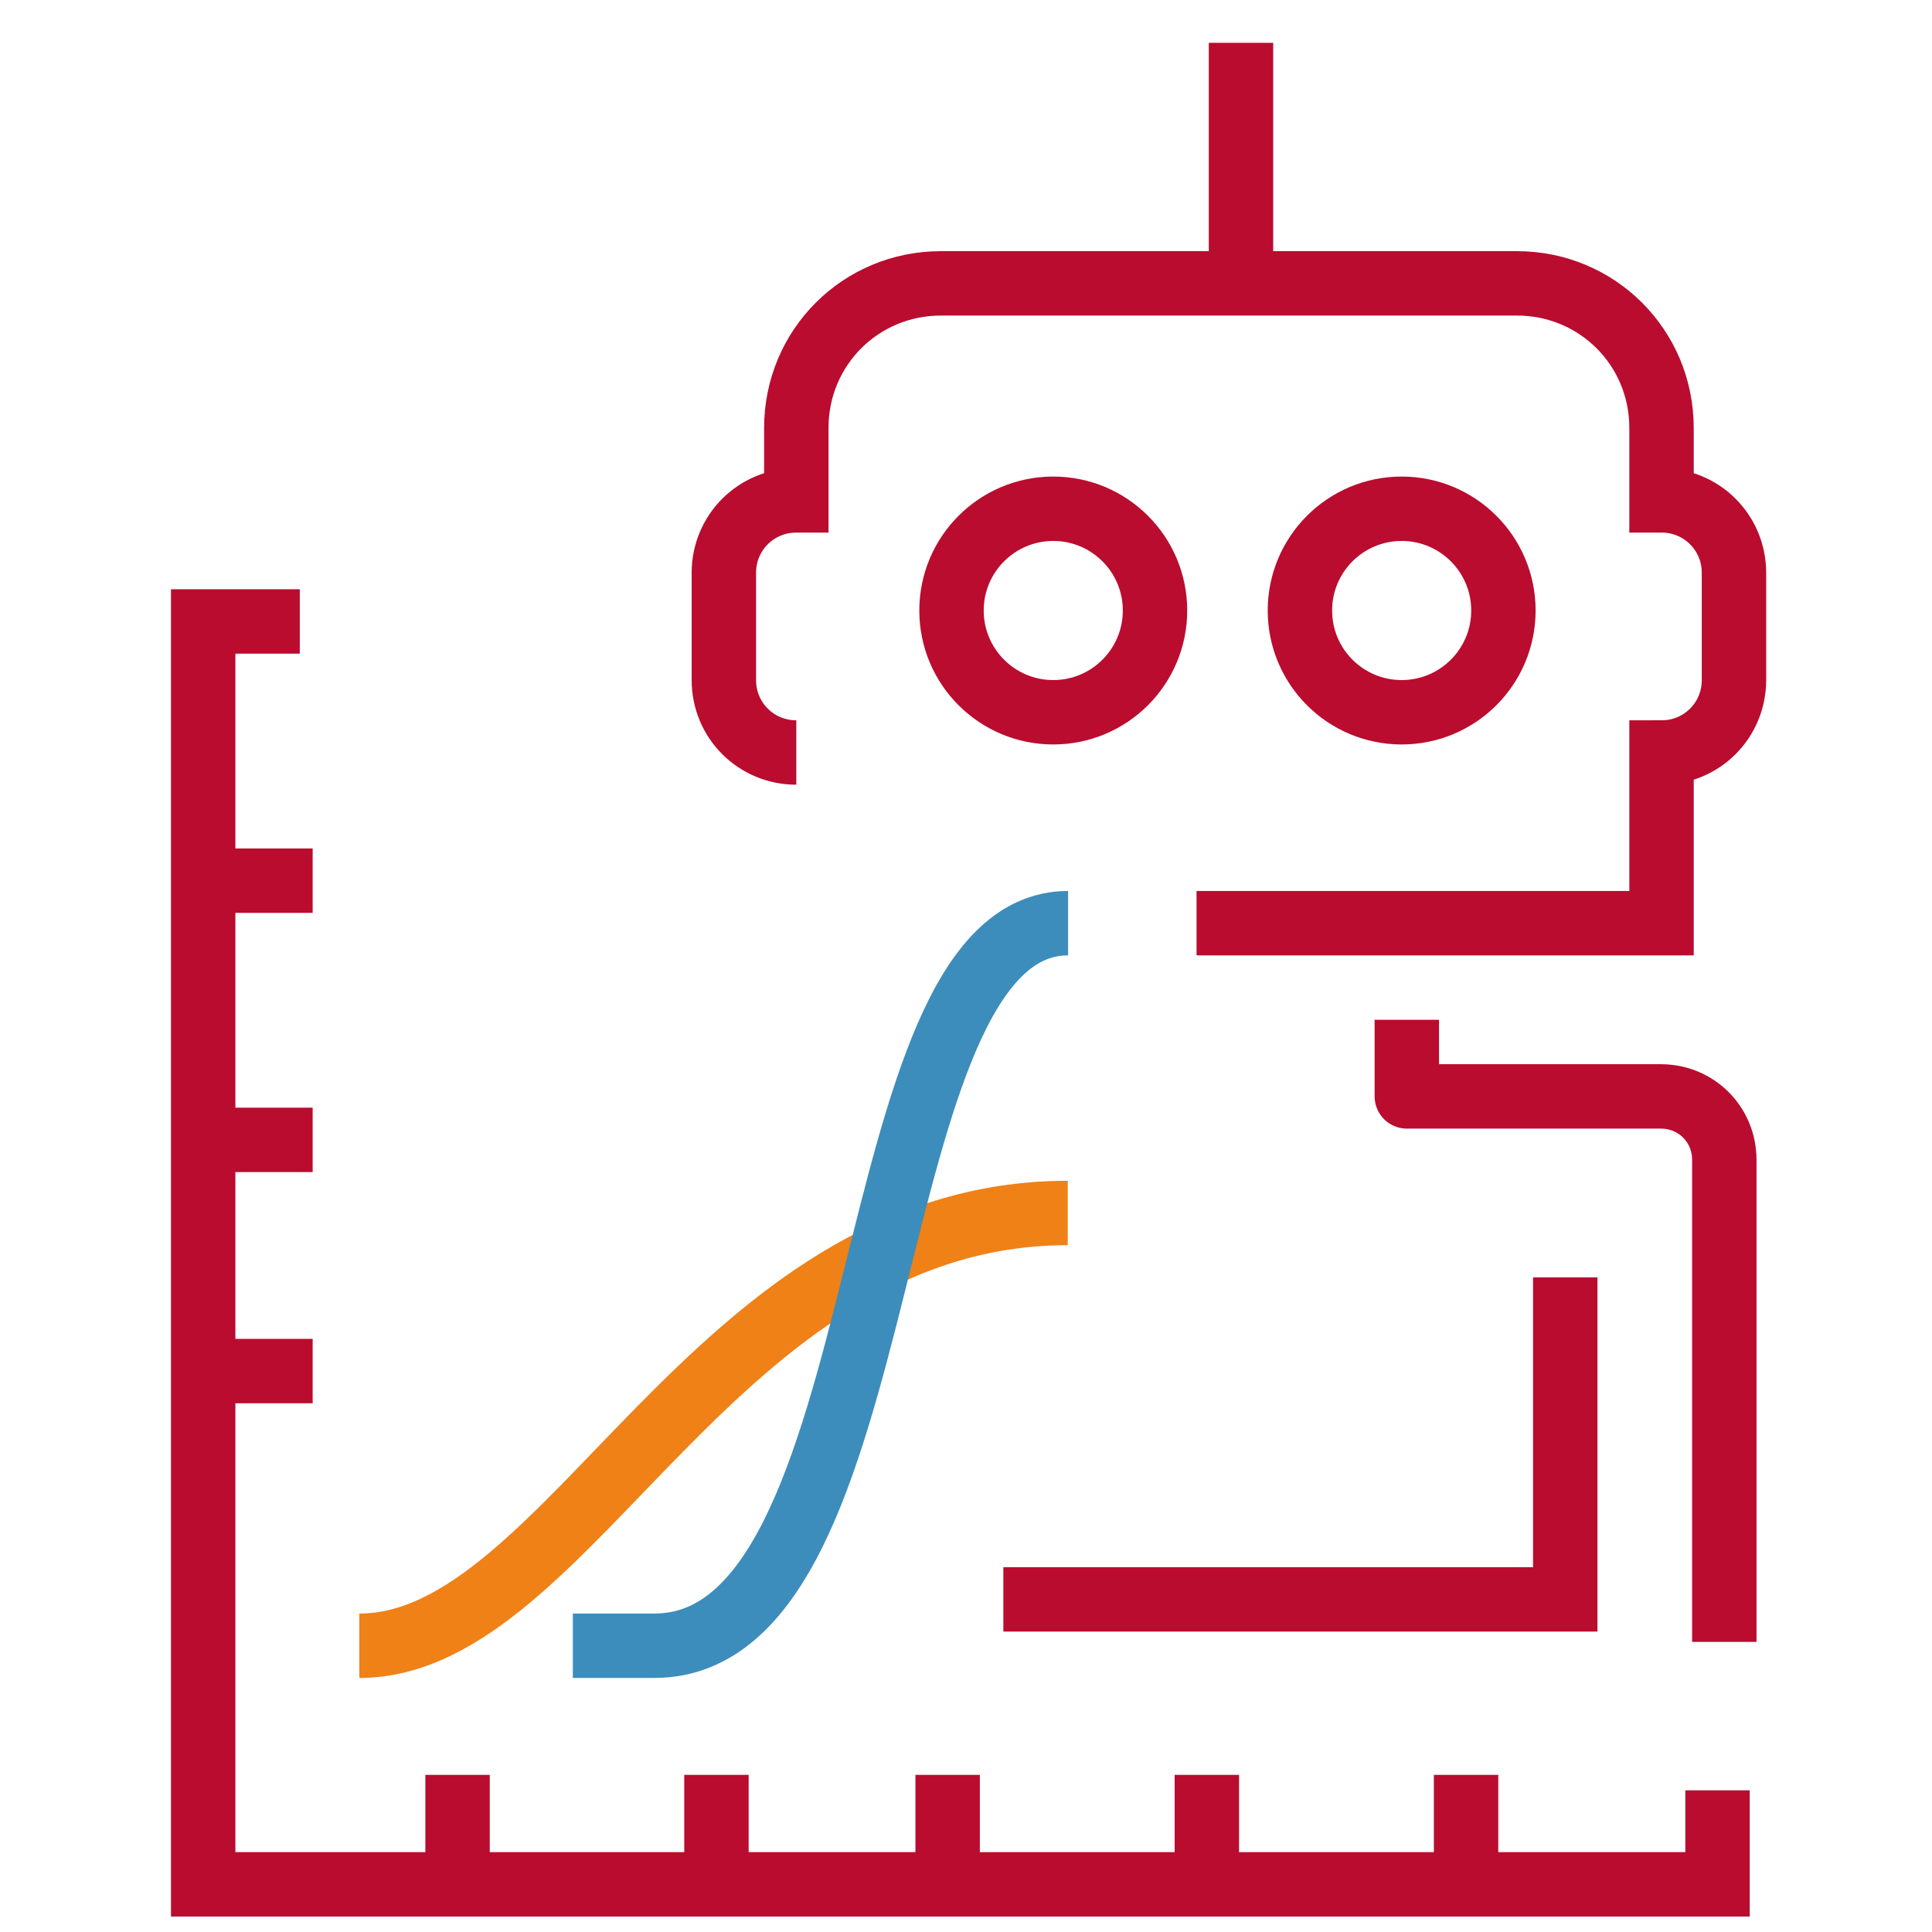
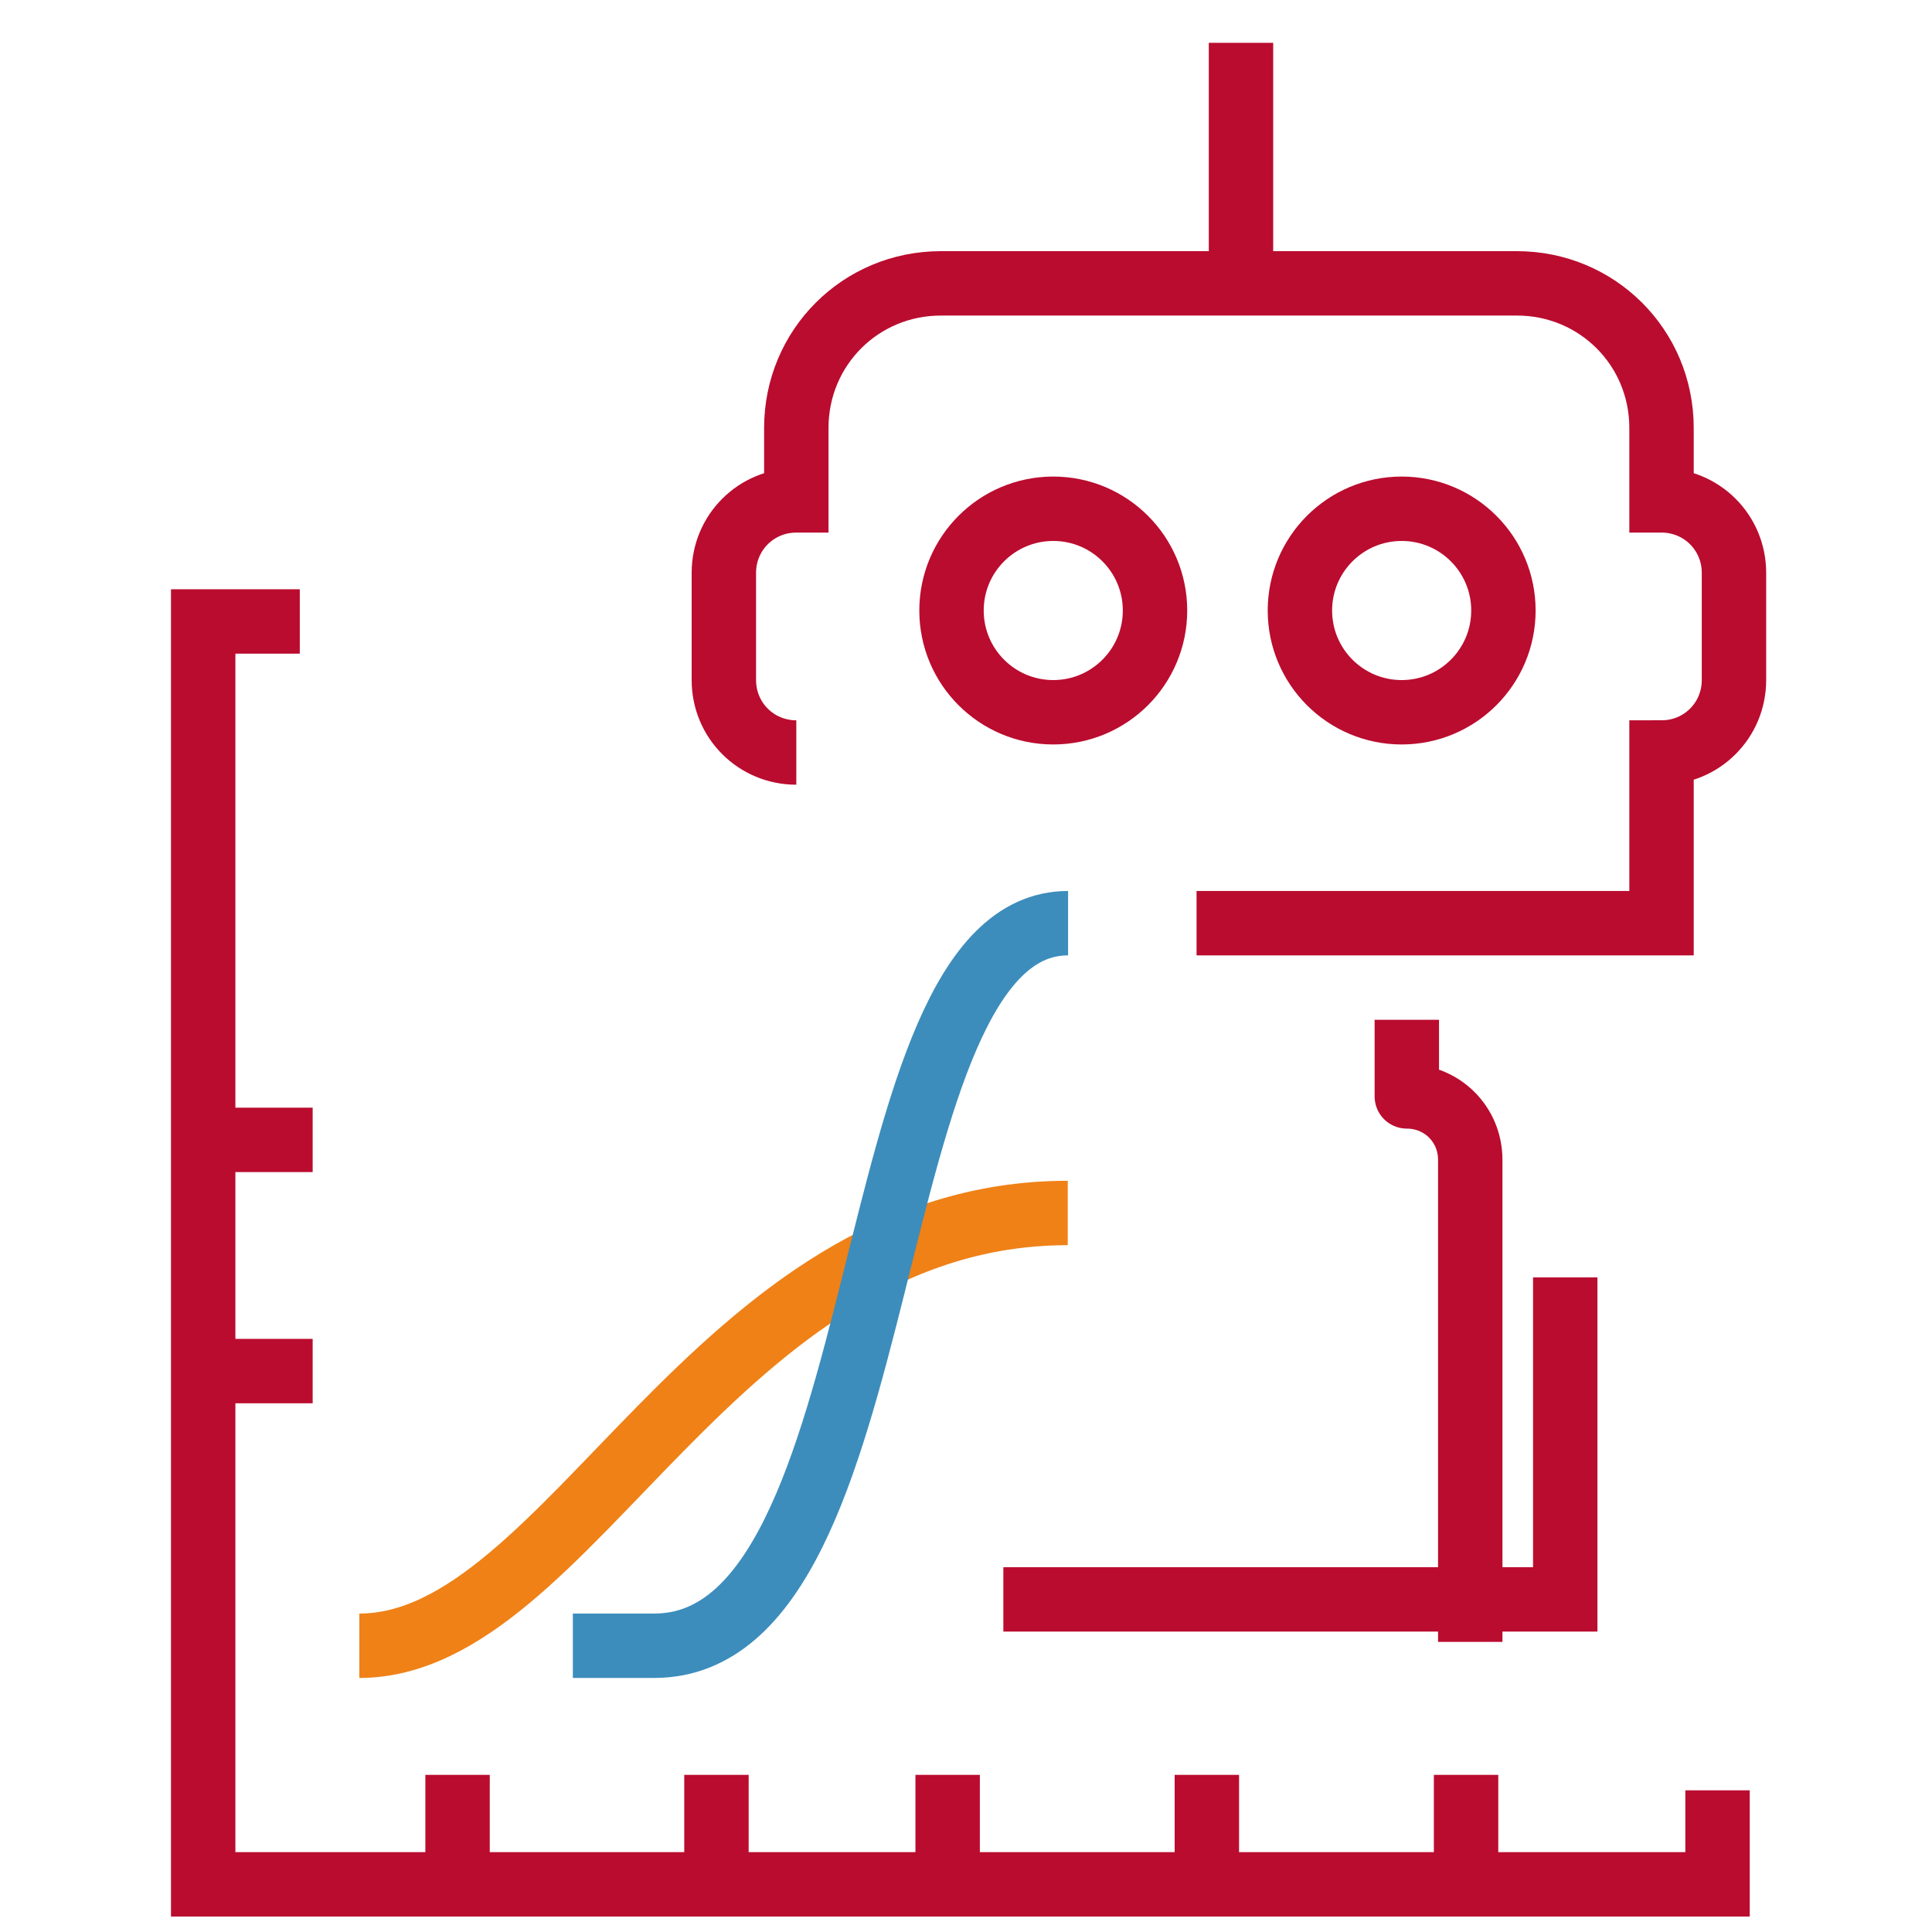
<svg xmlns="http://www.w3.org/2000/svg" id="Livello_1" data-name="Livello 1" viewBox="0 0 60 60">
  <defs>
    <style>
      .cls-1, .cls-2, .cls-3, .cls-4 {
        fill: none;
        stroke-width: 2px;
      }

      .cls-1, .cls-4 {
        stroke: #ba0c2f;
      }

      .cls-2 {
        stroke: #ef8117;
      }

      .cls-3 {
        stroke: #3c8dbc;
      }

      .cls-4 {
        stroke-linejoin: round;
      }
    </style>
  </defs>
  <g id="Massimizzare_le_vendite" data-name="Massimizzare le vendite">
    <g id="Raggruppa_528" data-name="Raggruppa 528">
      <g id="Raggruppa_527" data-name="Raggruppa 527">
        <path id="Tracciato_48761" data-name="Tracciato 48761" class="cls-2" d="m33.16,37.67c-11,0-15.45,13.44-22,13.44" />
        <path id="Tracciato_48763" data-name="Tracciato 48763" class="cls-3" d="m17.79,51.11h2.53c7.73,0,6.14-22.44,12.85-22.44" />
      </g>
    </g>
    <line id="Linea_375" data-name="Linea 375" class="cls-1" x1="14.21" y1="55.12" x2="14.21" y2="58.67" />
    <line id="Linea_376" data-name="Linea 376" class="cls-1" x1="22.25" y1="55.12" x2="22.25" y2="58.67" />
    <line id="Linea_377" data-name="Linea 377" class="cls-1" x1="29.43" y1="55.12" x2="29.43" y2="58.67" />
    <line id="Linea_378" data-name="Linea 378" class="cls-1" x1="37.48" y1="55.12" x2="37.48" y2="58.67" />
    <line id="Linea_379" data-name="Linea 379" class="cls-1" x1="45.53" y1="55.12" x2="45.53" y2="58.67" />
    <path id="Tracciato_48764" data-name="Tracciato 48764" class="cls-1" d="m9.31,19.3h-3v39.22h47.03v-2.92" />
-     <line id="Linea_380" data-name="Linea 380" class="cls-1" x1="9.71" y1="27.35" x2="6.16" y2="27.35" />
    <line id="Linea_381" data-name="Linea 381" class="cls-1" x1="9.71" y1="35.4" x2="6.16" y2="35.4" />
    <line id="Linea_382" data-name="Linea 382" class="cls-1" x1="9.71" y1="42.58" x2="6.16" y2="42.58" />
    <g id="Raggruppa_523" data-name="Raggruppa 523">
      <path id="Tracciato_48785" data-name="Tracciato 48785" class="cls-1" d="m48.61,39.67v10h-17.45" />
-       <path id="Tracciato_48786" data-name="Tracciato 48786" class="cls-4" d="m43.69,31.67v2.38h7.89c1.1,0,1.97.87,1.97,1.97h0v14.97" />
+       <path id="Tracciato_48786" data-name="Tracciato 48786" class="cls-4" d="m43.69,31.67v2.38c1.1,0,1.97.87,1.97,1.97h0v14.97" />
    </g>
  </g>
  <g id="Raggruppa_865" data-name="Raggruppa 865">
    <circle id="Ellisse_94" data-name="Ellisse 94" class="cls-1" cx="32.71" cy="18.96" r="3.16" />
    <circle id="Ellisse_95" data-name="Ellisse 95" class="cls-1" cx="43.53" cy="18.96" r="3.16" />
    <path id="Tracciato_57276" data-name="Tracciato 57276" class="cls-1" d="m37.16,28.67h14.44v-5.3c1.25,0,2.25-1,2.25-2.25h0v-3.33c0-1.25-1-2.25-2.25-2.25h0v-2.25c0-2.5-2-4.49-4.49-4.49h-17.89c-2.5,0-4.49,2-4.49,4.49v2.25c-1.25,0-2.25,1-2.25,2.25h0v3.33c0,1.25,1,2.25,2.25,2.25h0" />
    <line id="Linea_619" data-name="Linea 619" class="cls-1" x1="38.54" y1="8.56" x2="38.54" y2="1.33" />
  </g>
</svg>